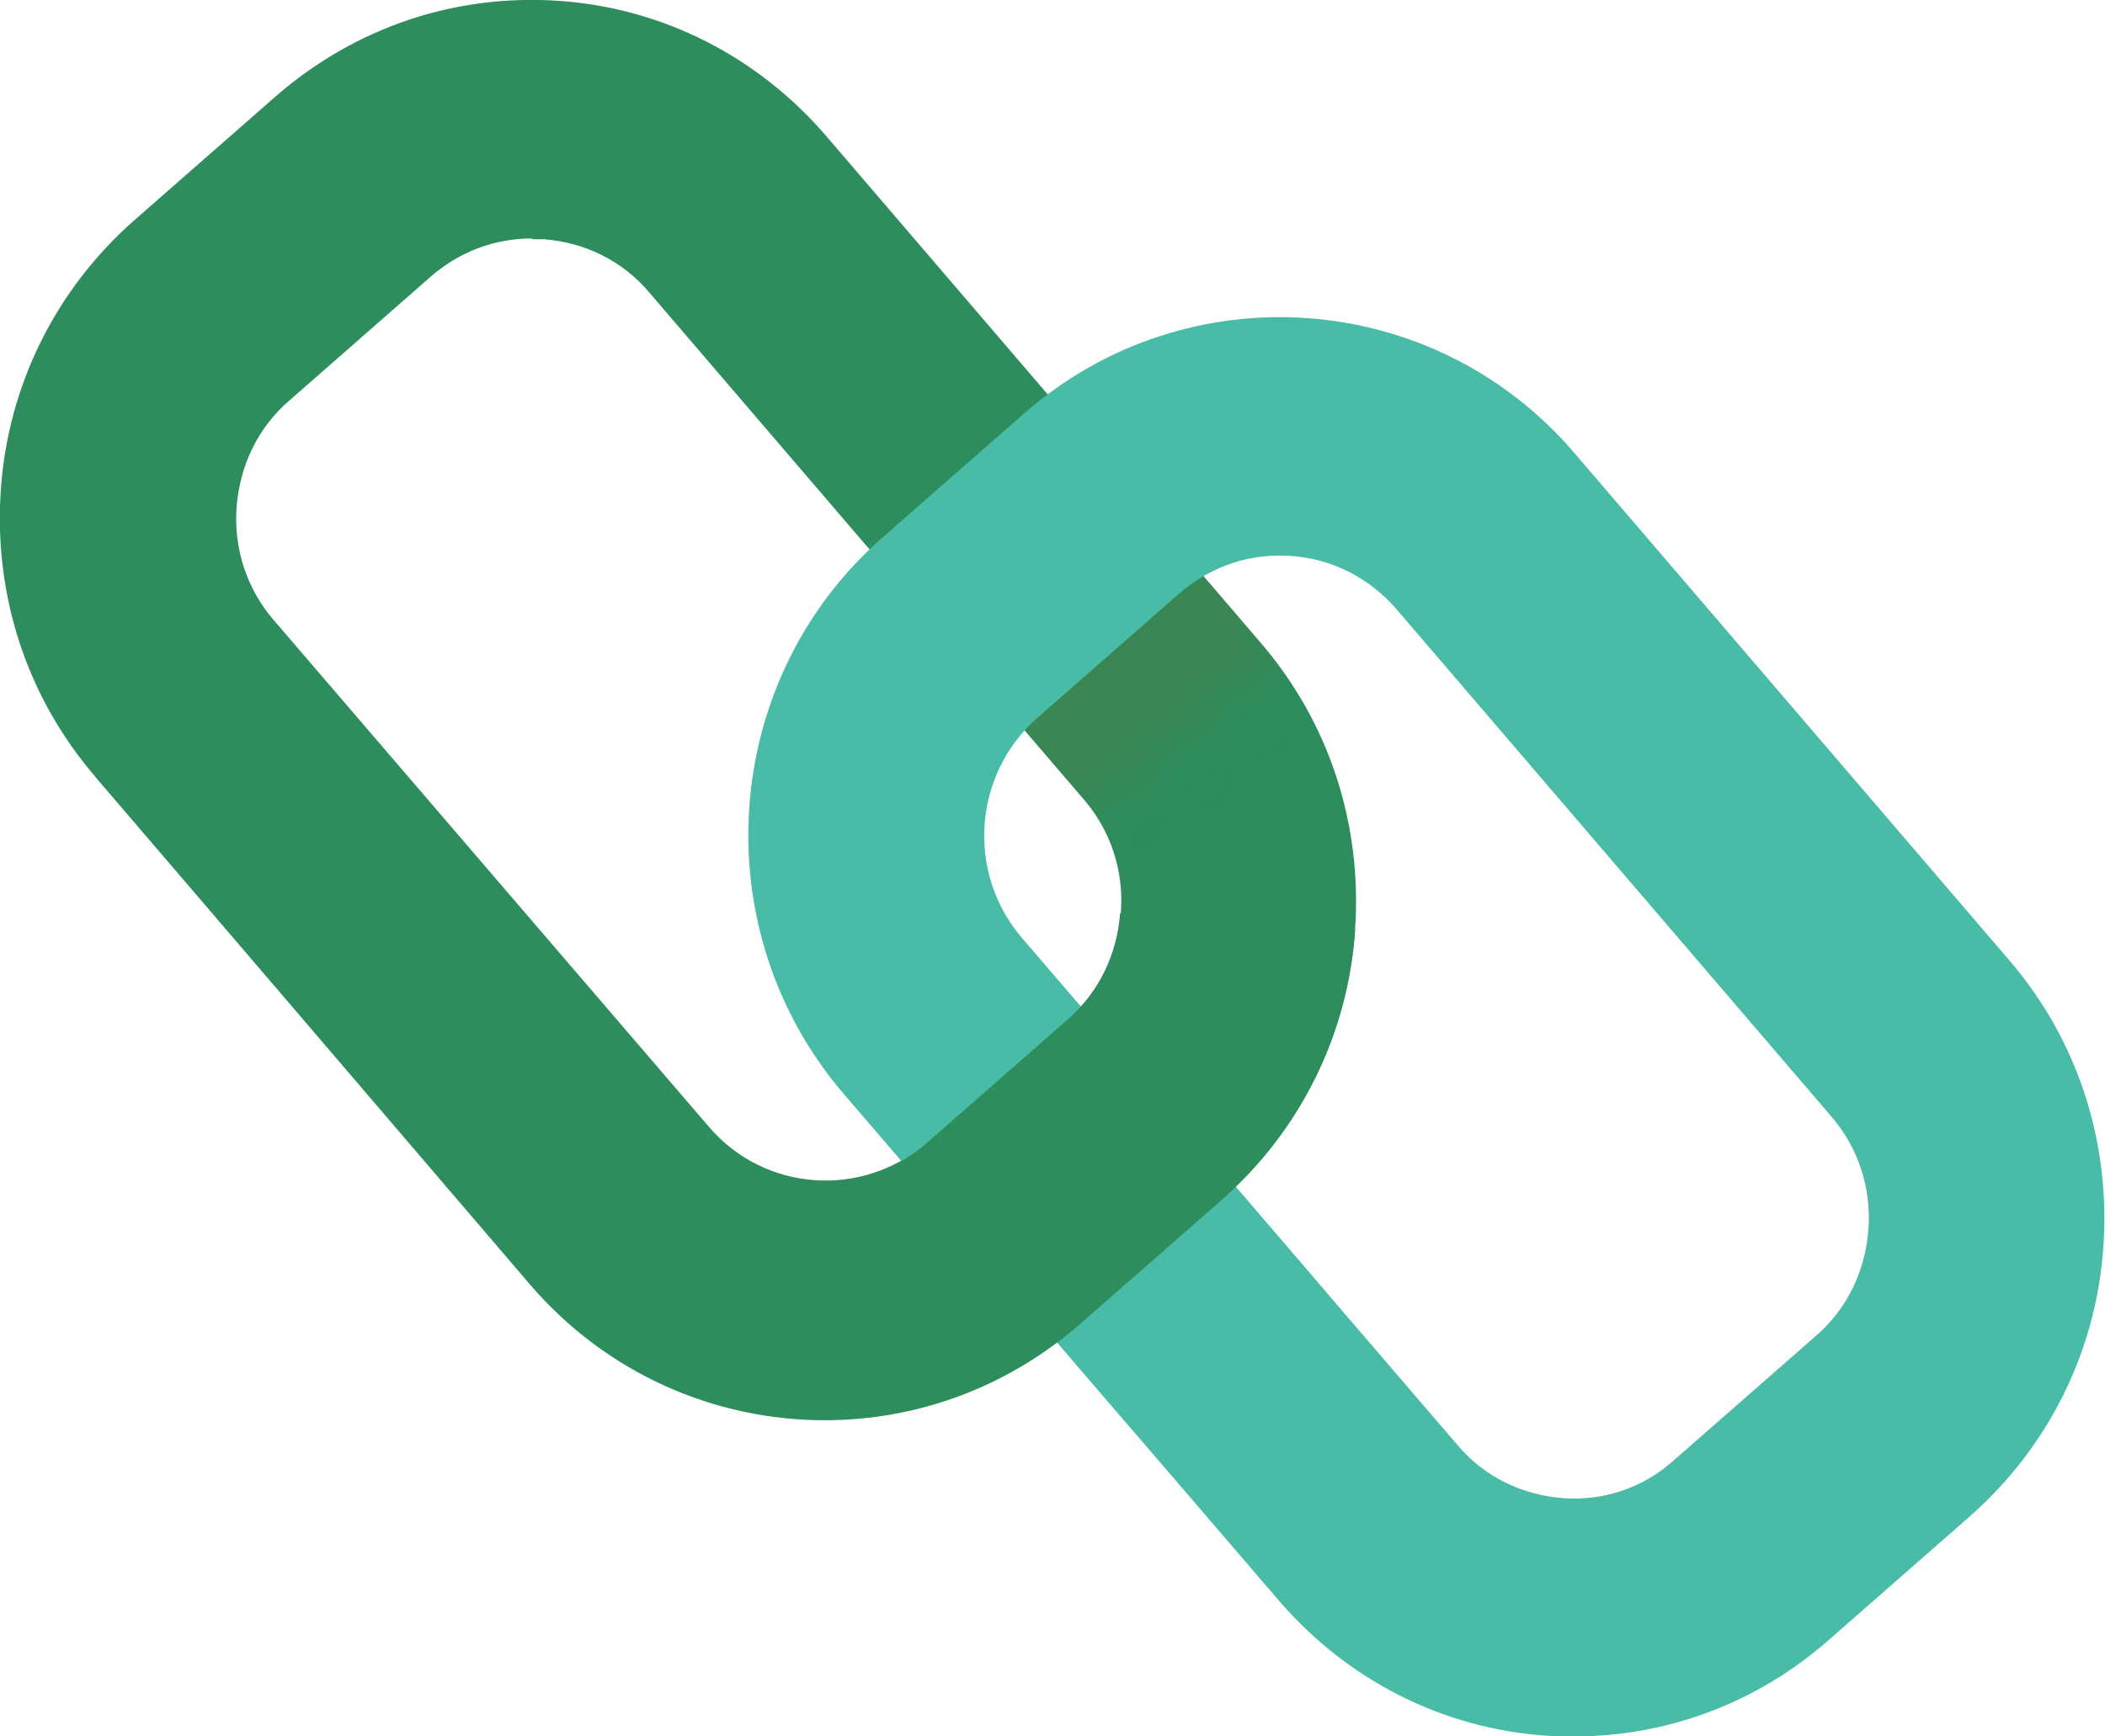
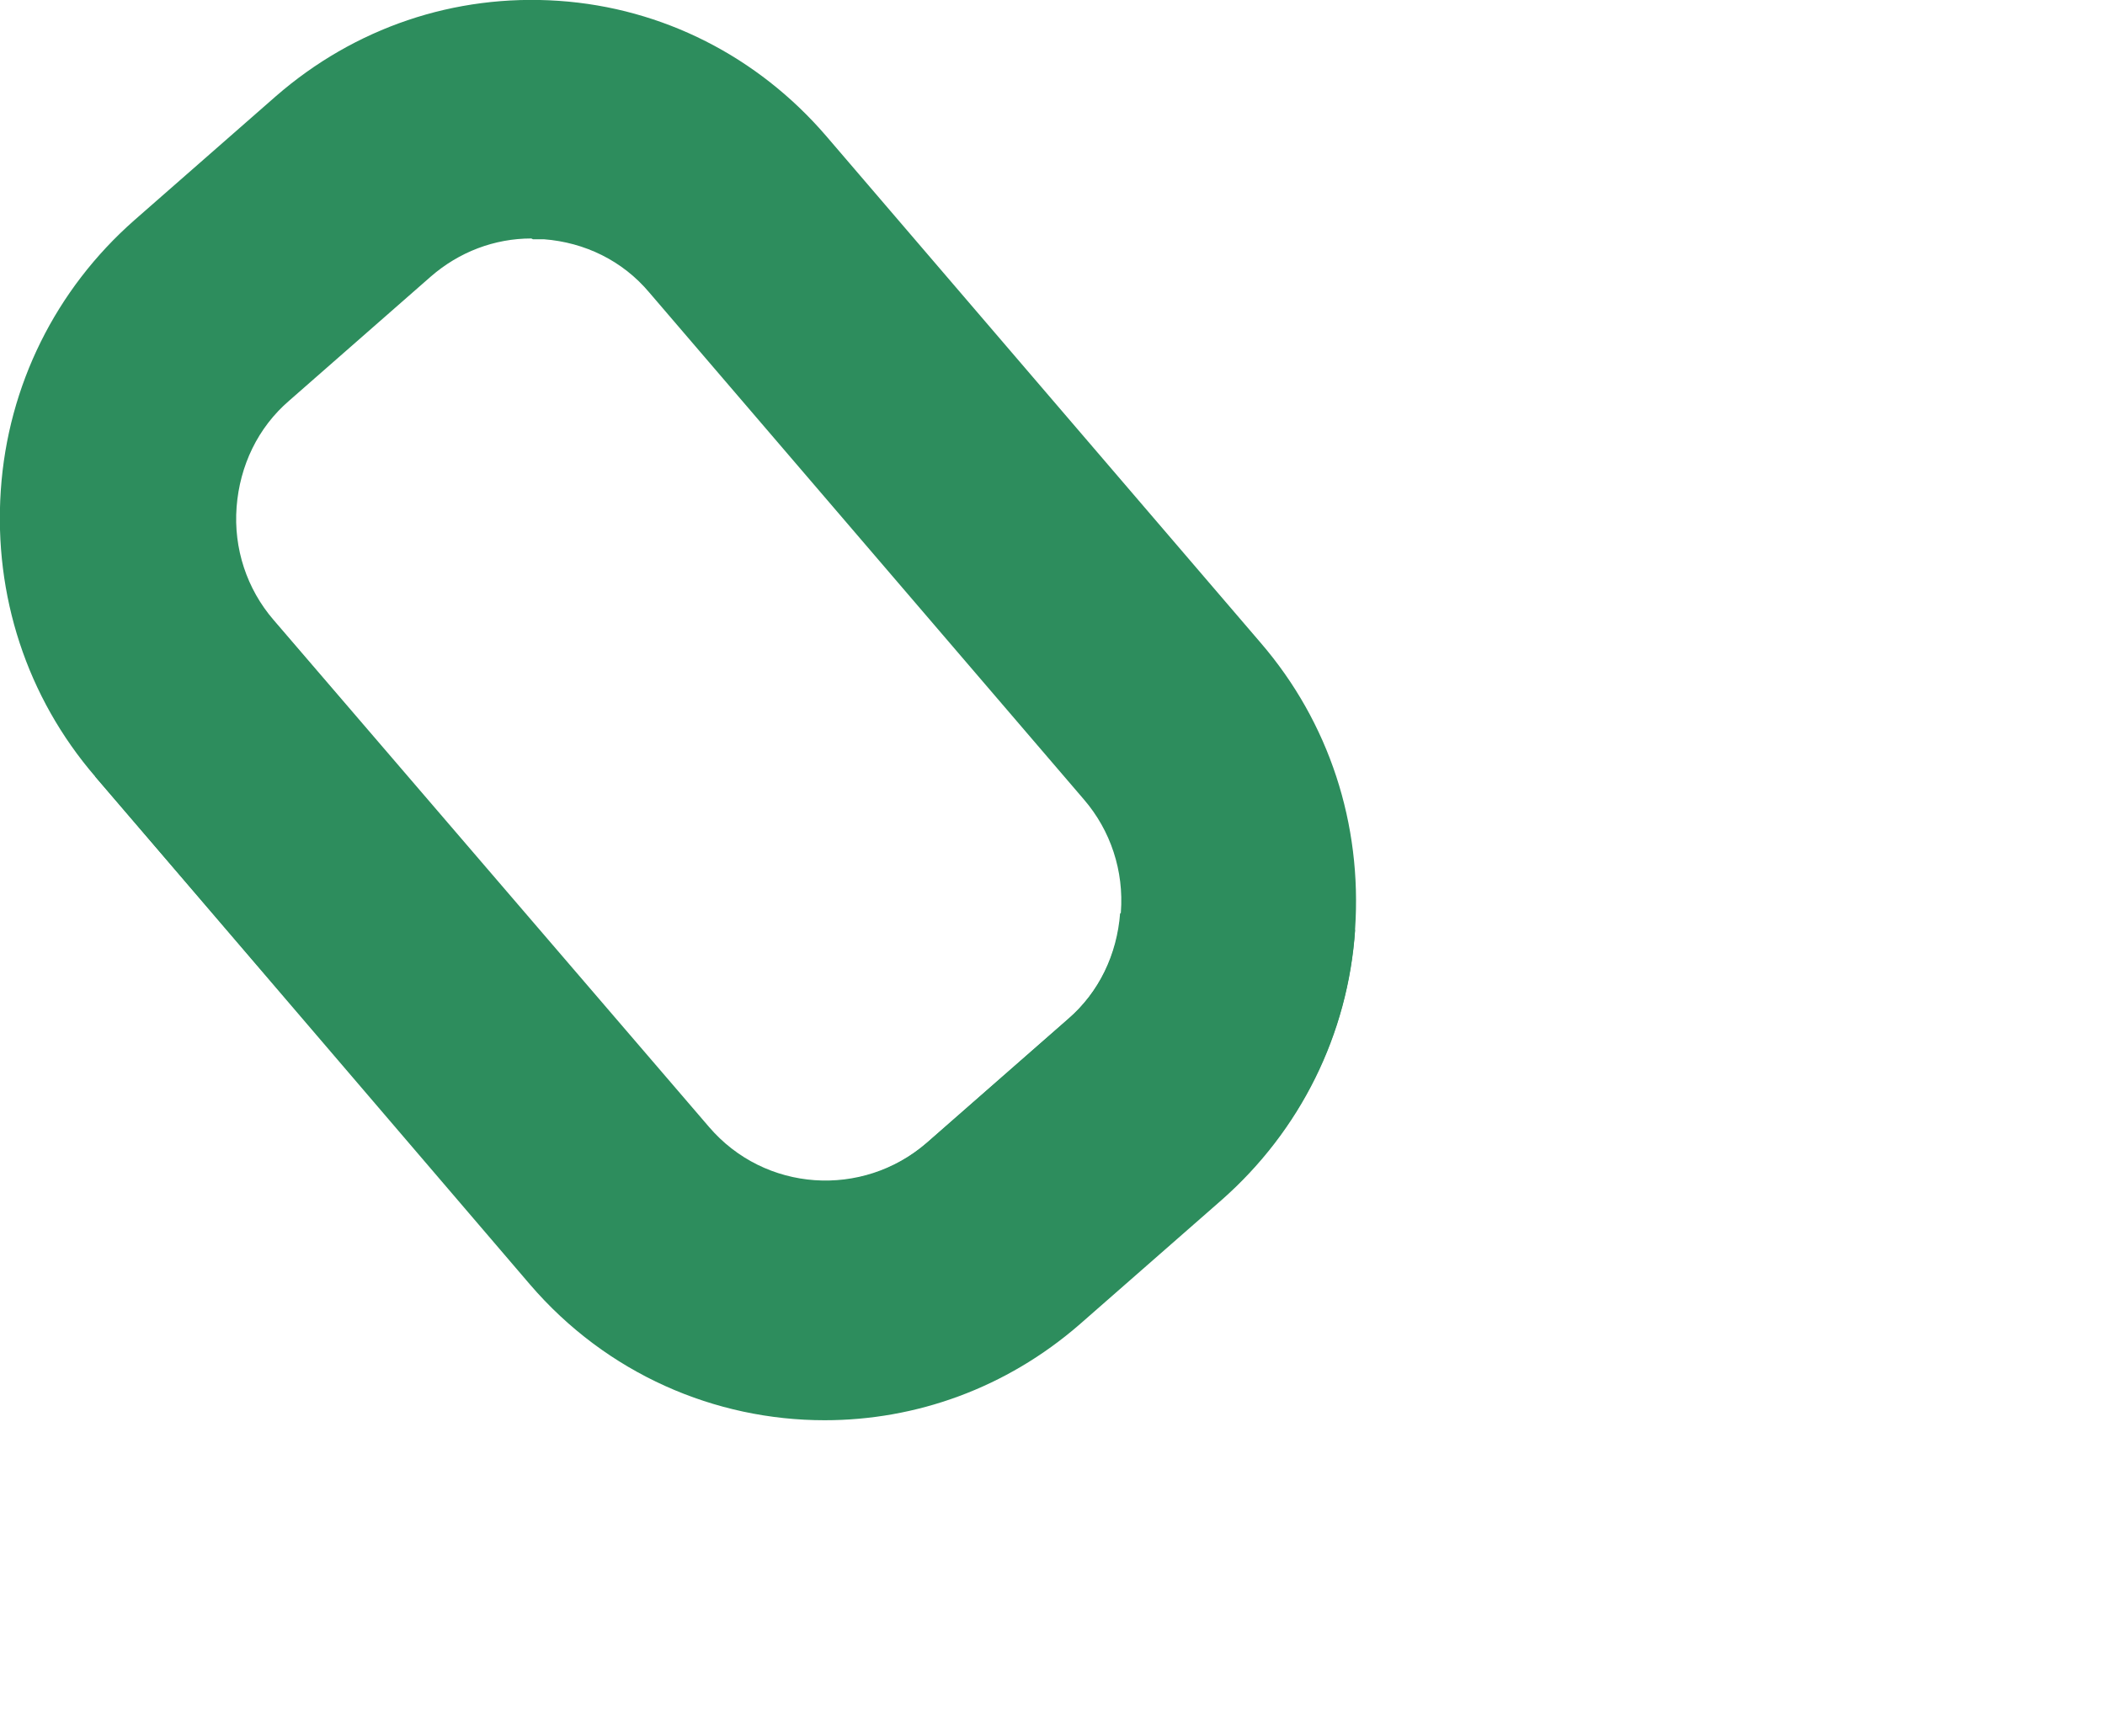
<svg xmlns="http://www.w3.org/2000/svg" width="40" height="33" viewBox="0 0 40 33" fill="none">
  <g clip-path="url(#clip0_384_8981)">
    <path d="M15.683 26.975C13.607 26.975 11.546 26.099 10.082 24.392L1.807 14.756C0.508 13.246 -0.12 11.313 0.015 9.319C0.149 7.326 1.06 5.498 2.554 4.184L5.243 1.828C6.736 0.529 8.633 -0.12 10.62 0.016C12.591 0.152 14.399 1.073 15.698 2.583L23.958 12.219C25.258 13.729 25.885 15.662 25.75 17.656C25.616 19.65 24.705 21.477 23.211 22.791L20.523 25.147C19.119 26.37 17.401 26.975 15.668 26.975H15.683ZM10.097 4.532C9.395 4.532 8.723 4.788 8.185 5.257L5.497 7.613C4.899 8.126 4.556 8.851 4.496 9.636C4.436 10.422 4.69 11.192 5.198 11.781L13.473 21.417C14.533 22.655 16.385 22.776 17.61 21.719L20.299 19.363C20.896 18.849 21.24 18.124 21.299 17.339C21.359 16.553 21.105 15.783 20.597 15.194L12.338 5.559C11.83 4.954 11.113 4.607 10.336 4.547C10.261 4.547 10.202 4.547 10.127 4.547L10.097 4.532Z" fill="#2D8D5D" />
    <g style="mix-blend-mode:multiply" opacity="0.5">
      <mask id="mask0_384_8981" style="mask-type:luminance" maskUnits="userSpaceOnUse" x="18" y="9" width="7" height="7">
-         <path d="M20.165 15.858L24.601 12.022L23.212 9.953L18.059 12.808L20.165 15.858Z" fill="white" />
-       </mask>
+         </mask>
      <g mask="url(#mask0_384_8981)">
-         <path d="M15.683 26.975C13.607 26.975 11.546 26.099 10.082 24.392L1.807 14.756C0.508 13.246 -0.12 11.313 0.015 9.319C0.149 7.326 1.06 5.498 2.554 4.184L5.243 1.828C6.736 0.529 8.633 -0.12 10.62 0.016C12.591 0.152 14.399 1.073 15.698 2.583L23.958 12.219C25.258 13.729 25.885 15.662 25.75 17.656C25.616 19.65 24.705 21.477 23.211 22.791L20.523 25.147C19.119 26.37 17.401 26.975 15.668 26.975H15.683ZM10.097 4.532C9.395 4.532 8.723 4.788 8.185 5.257L5.497 7.613C4.899 8.126 4.556 8.851 4.496 9.636C4.436 10.422 4.69 11.192 5.198 11.781L13.473 21.417C14.533 22.655 16.385 22.776 17.61 21.719L20.299 19.363C20.896 18.849 21.24 18.124 21.299 17.339C21.359 16.553 21.105 15.783 20.597 15.194L12.338 5.559C11.83 4.954 11.113 4.607 10.336 4.547C10.261 4.547 10.202 4.547 10.127 4.547L10.097 4.532Z" fill="#487E4A" />
-       </g>
+         </g>
    </g>
-     <path d="M29.918 33.001C29.739 33.001 29.56 33.001 29.38 32.986C27.409 32.85 25.602 31.929 24.302 30.419L16.027 20.783C13.354 17.657 13.682 12.914 16.774 10.211L19.463 7.855C22.554 5.151 27.244 5.484 29.918 8.61L38.178 18.246C39.477 19.756 40.105 21.689 39.97 23.683C39.836 25.676 38.925 27.504 37.431 28.818L34.743 31.174C33.383 32.367 31.681 33.001 29.903 33.001H29.918ZM24.317 10.558C23.63 10.558 22.958 10.8 22.405 11.283L19.716 13.639C18.492 14.712 18.357 16.584 19.418 17.823L27.693 27.459C28.2 28.063 28.917 28.41 29.694 28.471C30.471 28.531 31.233 28.274 31.815 27.745L34.504 25.39C35.101 24.876 35.445 24.151 35.504 23.366C35.564 22.58 35.31 21.81 34.802 21.221L26.543 11.585C25.96 10.906 25.153 10.558 24.332 10.558H24.317Z" fill="#48BCA7" />
    <g style="mix-blend-mode:multiply">
      <mask id="mask1_384_8981" style="mask-type:luminance" maskUnits="userSpaceOnUse" x="18" y="21" width="9" height="8">
-         <path d="M20.687 28.032L26.034 23.456L22.808 21.387L18.641 25.268L20.687 28.032Z" fill="white" />
-       </mask>
+         </mask>
      <g mask="url(#mask1_384_8981)">
-         <path d="M29.918 33.001C29.739 33.001 29.56 33.001 29.381 32.986C27.409 32.85 25.602 31.929 24.302 30.419L16.027 20.783C13.354 17.657 13.682 12.914 16.774 10.211L19.463 7.855C22.555 5.151 27.245 5.484 29.918 8.61L38.178 18.246C39.478 19.756 40.105 21.689 39.971 23.683C39.836 25.676 38.925 27.504 37.431 28.818L34.743 31.174C33.384 32.367 31.681 33.001 29.903 33.001H29.918ZM24.317 10.558C23.63 10.558 22.958 10.8 22.405 11.283L19.717 13.639C18.492 14.712 18.358 16.584 19.418 17.823L27.693 27.459C28.201 28.063 28.918 28.41 29.694 28.471C30.471 28.531 31.233 28.274 31.815 27.745L34.504 25.39C35.101 24.876 35.445 24.151 35.505 23.366C35.564 22.58 35.31 21.81 34.803 21.221L26.543 11.585C25.96 10.906 25.154 10.558 24.332 10.558H24.317Z" fill="#48BCA7" />
-       </g>
+         </g>
    </g>
    <path d="M25.751 17.672C25.616 19.666 24.705 21.493 23.212 22.807L20.523 25.163C19.119 26.386 17.401 26.991 15.669 26.991C13.592 26.991 11.531 26.114 10.068 24.408L1.808 14.757L5.198 11.797L13.458 21.433C14.519 22.671 16.371 22.792 17.596 21.735L20.284 19.379C20.882 18.865 21.225 18.14 21.285 17.355" fill="#2D8D5D" />
  </g>
  <defs>
    <clipPath id="clip0_384_8981">
      <rect width="40" height="33" fill="white" />
    </clipPath>
  </defs>
</svg>